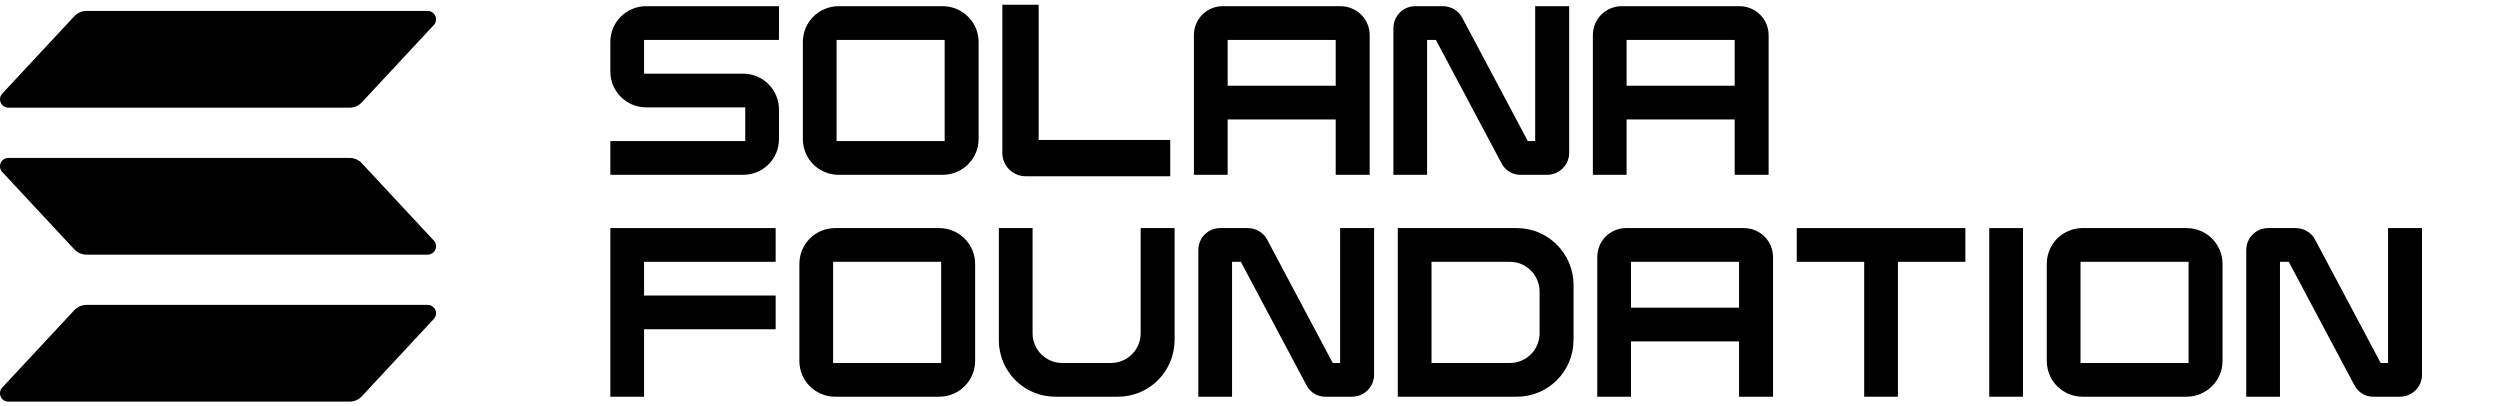
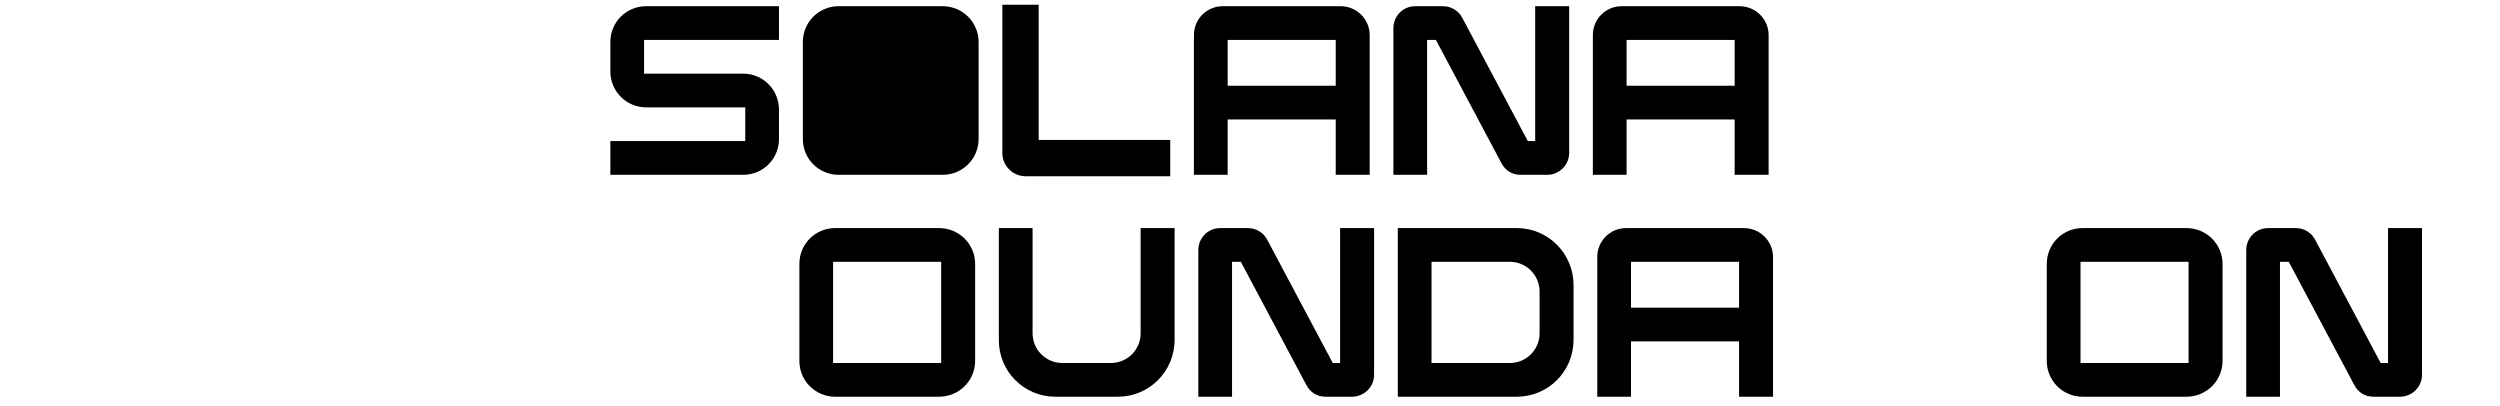
<svg xmlns="http://www.w3.org/2000/svg" width="1638" height="266" viewBox="0 0 1638 266" fill="none">
  <path d="M510.385 26.153H421.994V48.251H486.887C499.959 48.251 510.385 58.833 510.385 71.749V91.046C510.385 104.118 499.959 114.544 486.887 114.544H399.897V92.446H488.287V70.349H423.395C410.323 70.349 399.897 59.767 399.897 46.85V27.554C399.897 14.482 410.323 4.055 423.395 4.055H510.385V26.153Z" fill="black" />
-   <path d="M617.535 4.055C630.607 4.055 641.189 14.482 641.189 27.554V91.046C641.189 104.118 630.607 114.544 617.535 114.544H549.53C536.458 114.544 526.032 104.118 526.032 91.046V27.554C526.032 14.482 536.458 4.055 549.53 4.055H617.535ZM618.936 26.153H548.13V92.446H618.936V26.153Z" fill="black" />
+   <path d="M617.535 4.055C630.607 4.055 641.189 14.482 641.189 27.554V91.046C641.189 104.118 630.607 114.544 617.535 114.544H549.53C536.458 114.544 526.032 104.118 526.032 91.046V27.554C526.032 14.482 536.458 4.055 549.53 4.055H617.535ZM618.936 26.153H548.13V92.446V26.153Z" fill="black" />
  <path d="M680.536 91.668H766.748V115.478H671.977C663.574 115.478 656.727 108.63 656.727 100.227V3.122H680.536V91.668Z" fill="black" />
  <path d="M878.27 4.055C888.852 4.055 897.411 12.459 897.411 23.041V114.544H875.158V78.285H804.352V114.544H782.254V23.041C782.254 12.459 790.658 4.055 801.24 4.055H878.27ZM875.158 26.153H804.352V56.187H875.158V26.153Z" fill="black" />
  <path d="M1005.85 4.055H1028.11V100.227C1028.11 108.164 1021.57 114.544 1013.63 114.544H996.515C991.069 114.7 986.245 111.743 983.755 106.919L940.804 26.153H935.046V114.544H912.949V18.528C912.949 10.436 919.329 4.055 927.266 4.055H945.317C950.608 4.055 955.588 6.856 958.078 11.681L1001.03 92.446H1005.85V4.055Z" fill="black" />
  <path d="M1139.66 4.055C1150.24 4.055 1158.8 12.459 1158.8 23.041V114.544H1136.55V78.285H1065.74V114.544H1043.64V23.041C1043.64 12.459 1052.05 4.055 1062.63 4.055H1139.66ZM1136.55 26.153H1065.74V56.187H1136.55V26.153Z" fill="black" />
-   <path d="M508.207 171.536H421.994V193.634H508.207V215.732H421.994V259.927H399.897V149.439H508.207V171.536Z" fill="black" />
  <path d="M615.256 149.439C628.328 149.439 638.91 159.865 638.91 172.937V236.429C638.91 249.501 628.328 259.927 615.256 259.927H547.251C534.179 259.927 523.752 249.501 523.752 236.429V172.937C523.752 159.865 534.179 149.439 547.251 149.439H615.256ZM616.656 171.536H545.85V237.829H616.656V171.536Z" fill="black" />
  <path d="M747.351 149.439H769.604V222.89C769.448 243.432 752.953 259.927 732.411 259.927H691.484C670.942 259.927 654.447 243.432 654.447 222.89V149.439H676.545V218.377C676.545 229.115 685.259 237.829 695.997 237.829H727.899C738.636 237.829 747.351 229.115 747.351 218.377V149.439Z" fill="black" />
  <path d="M878.045 149.439H900.299V245.61C900.299 253.547 893.763 259.927 885.826 259.927H868.708C863.262 260.083 858.437 257.126 855.948 252.302L812.997 171.536H807.239V259.927H785.142V163.911C785.142 155.819 791.522 149.439 799.458 149.439H817.51C822.801 149.439 827.781 152.24 830.271 157.064L873.221 237.829H878.045V149.439Z" fill="black" />
  <path d="M993.801 149.439C1014.34 149.439 1030.84 166.09 1030.99 186.476V222.89C1030.84 243.432 1014.34 259.927 993.801 259.927H915.836V149.439H993.801ZM1008.74 191.144C1008.74 180.251 1000.03 171.536 989.288 171.536H937.934V237.829H989.288C1000.03 237.829 1008.74 229.115 1008.74 218.377V191.144Z" fill="black" />
  <path d="M1142.55 149.439C1153.13 149.439 1161.69 157.842 1161.69 168.424V259.927H1139.43V223.668H1068.63V259.927H1046.53V168.424C1046.53 157.842 1054.93 149.439 1065.52 149.439H1142.55ZM1139.43 171.536H1068.63V201.57H1139.43V171.536Z" fill="black" />
-   <path d="M1177.23 149.439H1287.71V171.536H1243.52V259.927H1221.42V171.536H1177.23V149.439Z" fill="black" />
-   <path d="M1325.46 259.927H1303.36V149.439H1325.46V259.927Z" fill="black" />
  <path d="M1432.55 149.439C1445.62 149.439 1456.21 159.865 1456.21 172.937V236.429C1456.21 249.501 1445.62 259.927 1432.55 259.927H1364.55C1351.48 259.927 1341.05 249.501 1341.05 236.429V172.937C1341.05 159.865 1351.48 149.439 1364.55 149.439H1432.55ZM1433.95 171.536H1363.15V237.829H1433.95V171.536Z" fill="black" />
  <path d="M1564.65 149.439H1586.9V245.61C1586.9 253.547 1580.36 259.927 1572.43 259.927H1555.31C1549.86 260.083 1545.04 257.126 1542.55 252.302L1499.6 171.536H1493.84V259.927H1471.74V163.911C1471.74 155.819 1478.12 149.439 1486.06 149.439H1504.11C1509.4 149.439 1514.38 152.24 1516.87 157.064L1559.82 237.829H1564.65V149.439Z" fill="black" />
  <g clip-path="url(#clip0_476_2441)">
    <path d="M284.225 208.986L237.063 259.657C236.038 260.758 234.797 261.635 233.419 262.235C232.04 262.835 230.553 263.144 229.05 263.143H5.475C4.409 263.143 3.365 262.831 2.473 262.245C1.581 261.659 0.879 260.824 0.454 259.844C0.029 258.864 -0.102 257.781 0.079 256.728C0.26 255.674 0.744 254.697 1.472 253.916L48.671 203.244C49.693 202.147 50.93 201.271 52.304 200.671C53.678 200.072 55.16 199.761 56.659 199.758H280.222C281.288 199.758 282.332 200.071 283.224 200.657C284.116 201.243 284.818 202.077 285.243 203.057C285.668 204.037 285.799 205.12 285.618 206.174C285.437 207.227 284.953 208.204 284.225 208.986V208.986ZM237.063 106.948C236.038 105.848 234.797 104.97 233.419 104.37C232.04 103.771 230.553 103.462 229.05 103.462H5.475C4.409 103.462 3.365 103.775 2.473 104.361C1.581 104.947 0.879 105.781 0.454 106.761C0.029 107.741 -0.102 108.825 0.079 109.878C0.26 110.931 0.744 111.908 1.472 112.69L48.671 163.361C49.693 164.459 50.93 165.334 52.304 165.934C53.678 166.534 55.16 166.844 56.659 166.847H280.222C281.288 166.847 282.332 166.535 283.224 165.949C284.116 165.363 284.818 164.528 285.243 163.548C285.668 162.568 285.799 161.485 285.618 160.432C285.437 159.378 284.953 158.401 284.225 157.62L237.063 106.948ZM5.475 70.551H229.05C230.553 70.552 232.04 70.243 233.419 69.643C234.797 69.043 236.038 68.166 237.063 67.065L284.225 16.394C284.953 15.612 285.437 14.635 285.618 13.582C285.799 12.528 285.668 11.445 285.243 10.465C284.818 9.485 284.116 8.651 283.224 8.065C282.332 7.479 281.288 7.166 280.222 7.166L56.659 7.166C55.16 7.169 53.678 7.48 52.304 8.079C50.93 8.679 49.693 9.555 48.671 10.652L1.484 61.324C0.757 62.104 0.273 63.081 0.092 64.133C-0.089 65.185 0.04 66.267 0.464 67.247C0.887 68.226 1.587 69.061 2.477 69.648C3.368 70.235 4.41 70.549 5.475 70.551V70.551Z" fill="black" />
  </g>
  <defs>
    <clipPath id="clip0_476_2441">
-       <rect width="285.697" height="255.977" fill="white" transform="translate(6.10352e-05 7.166)" />
-     </clipPath>
+       </clipPath>
  </defs>
</svg>